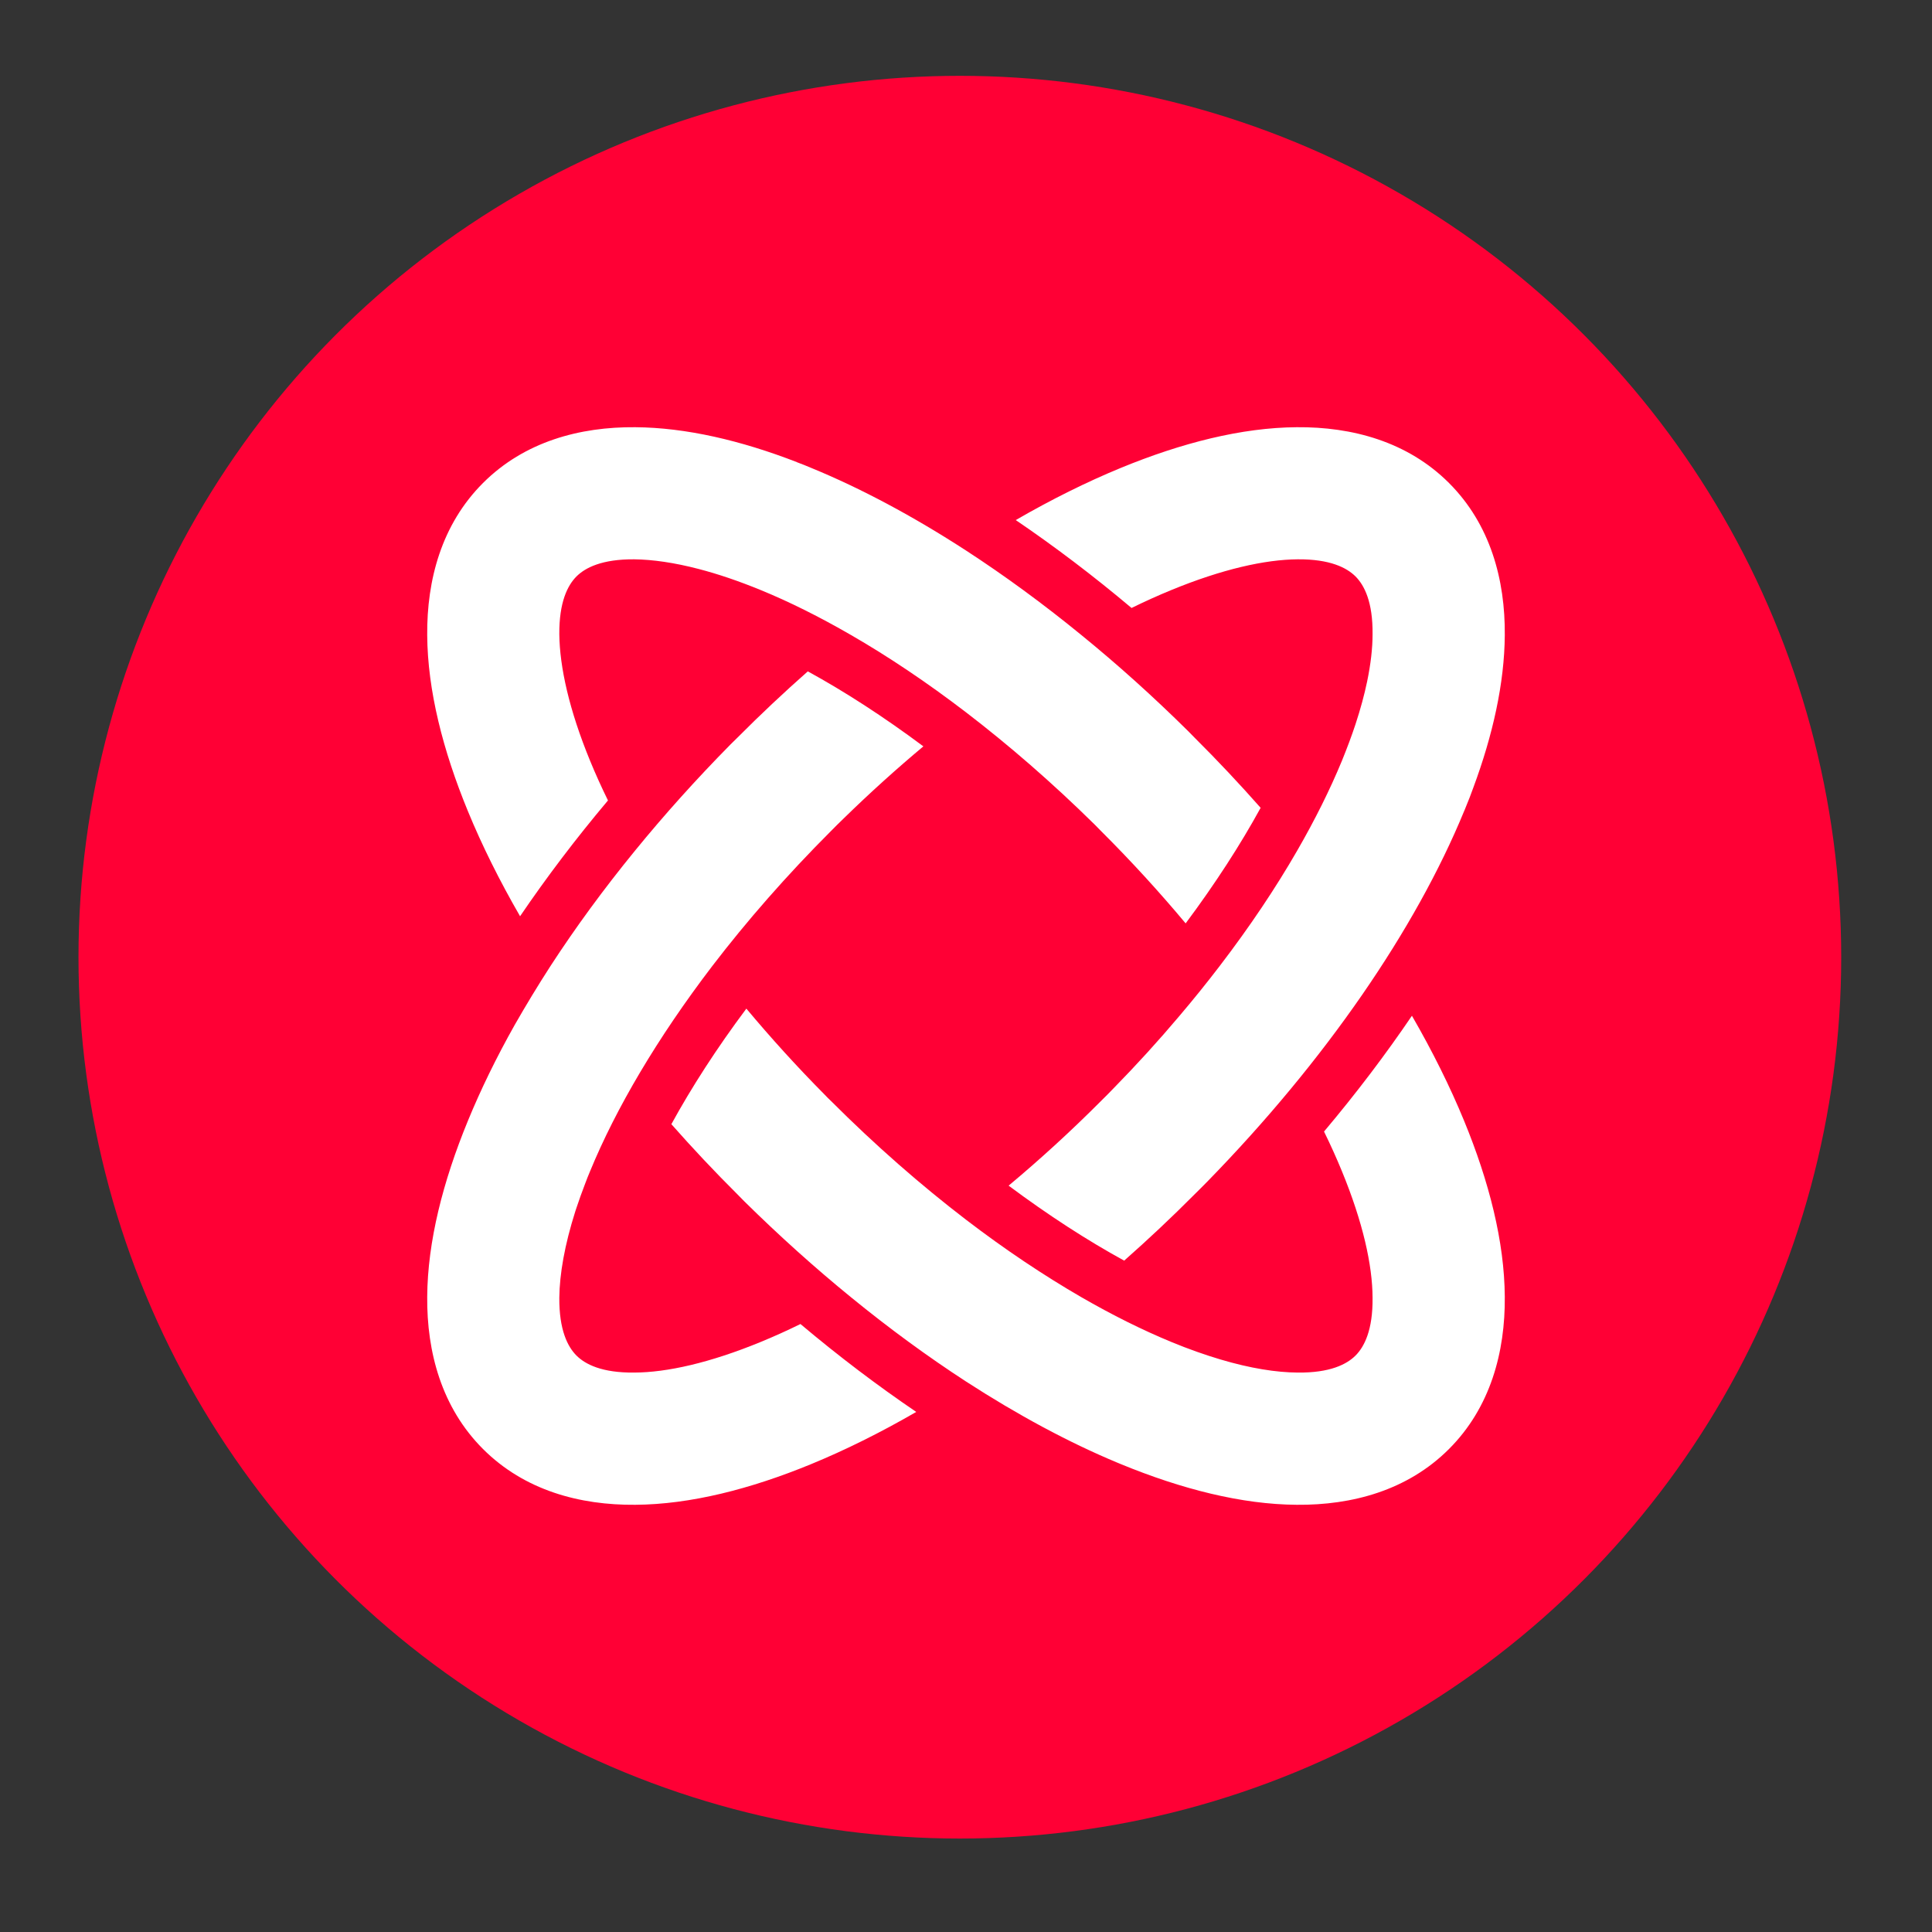
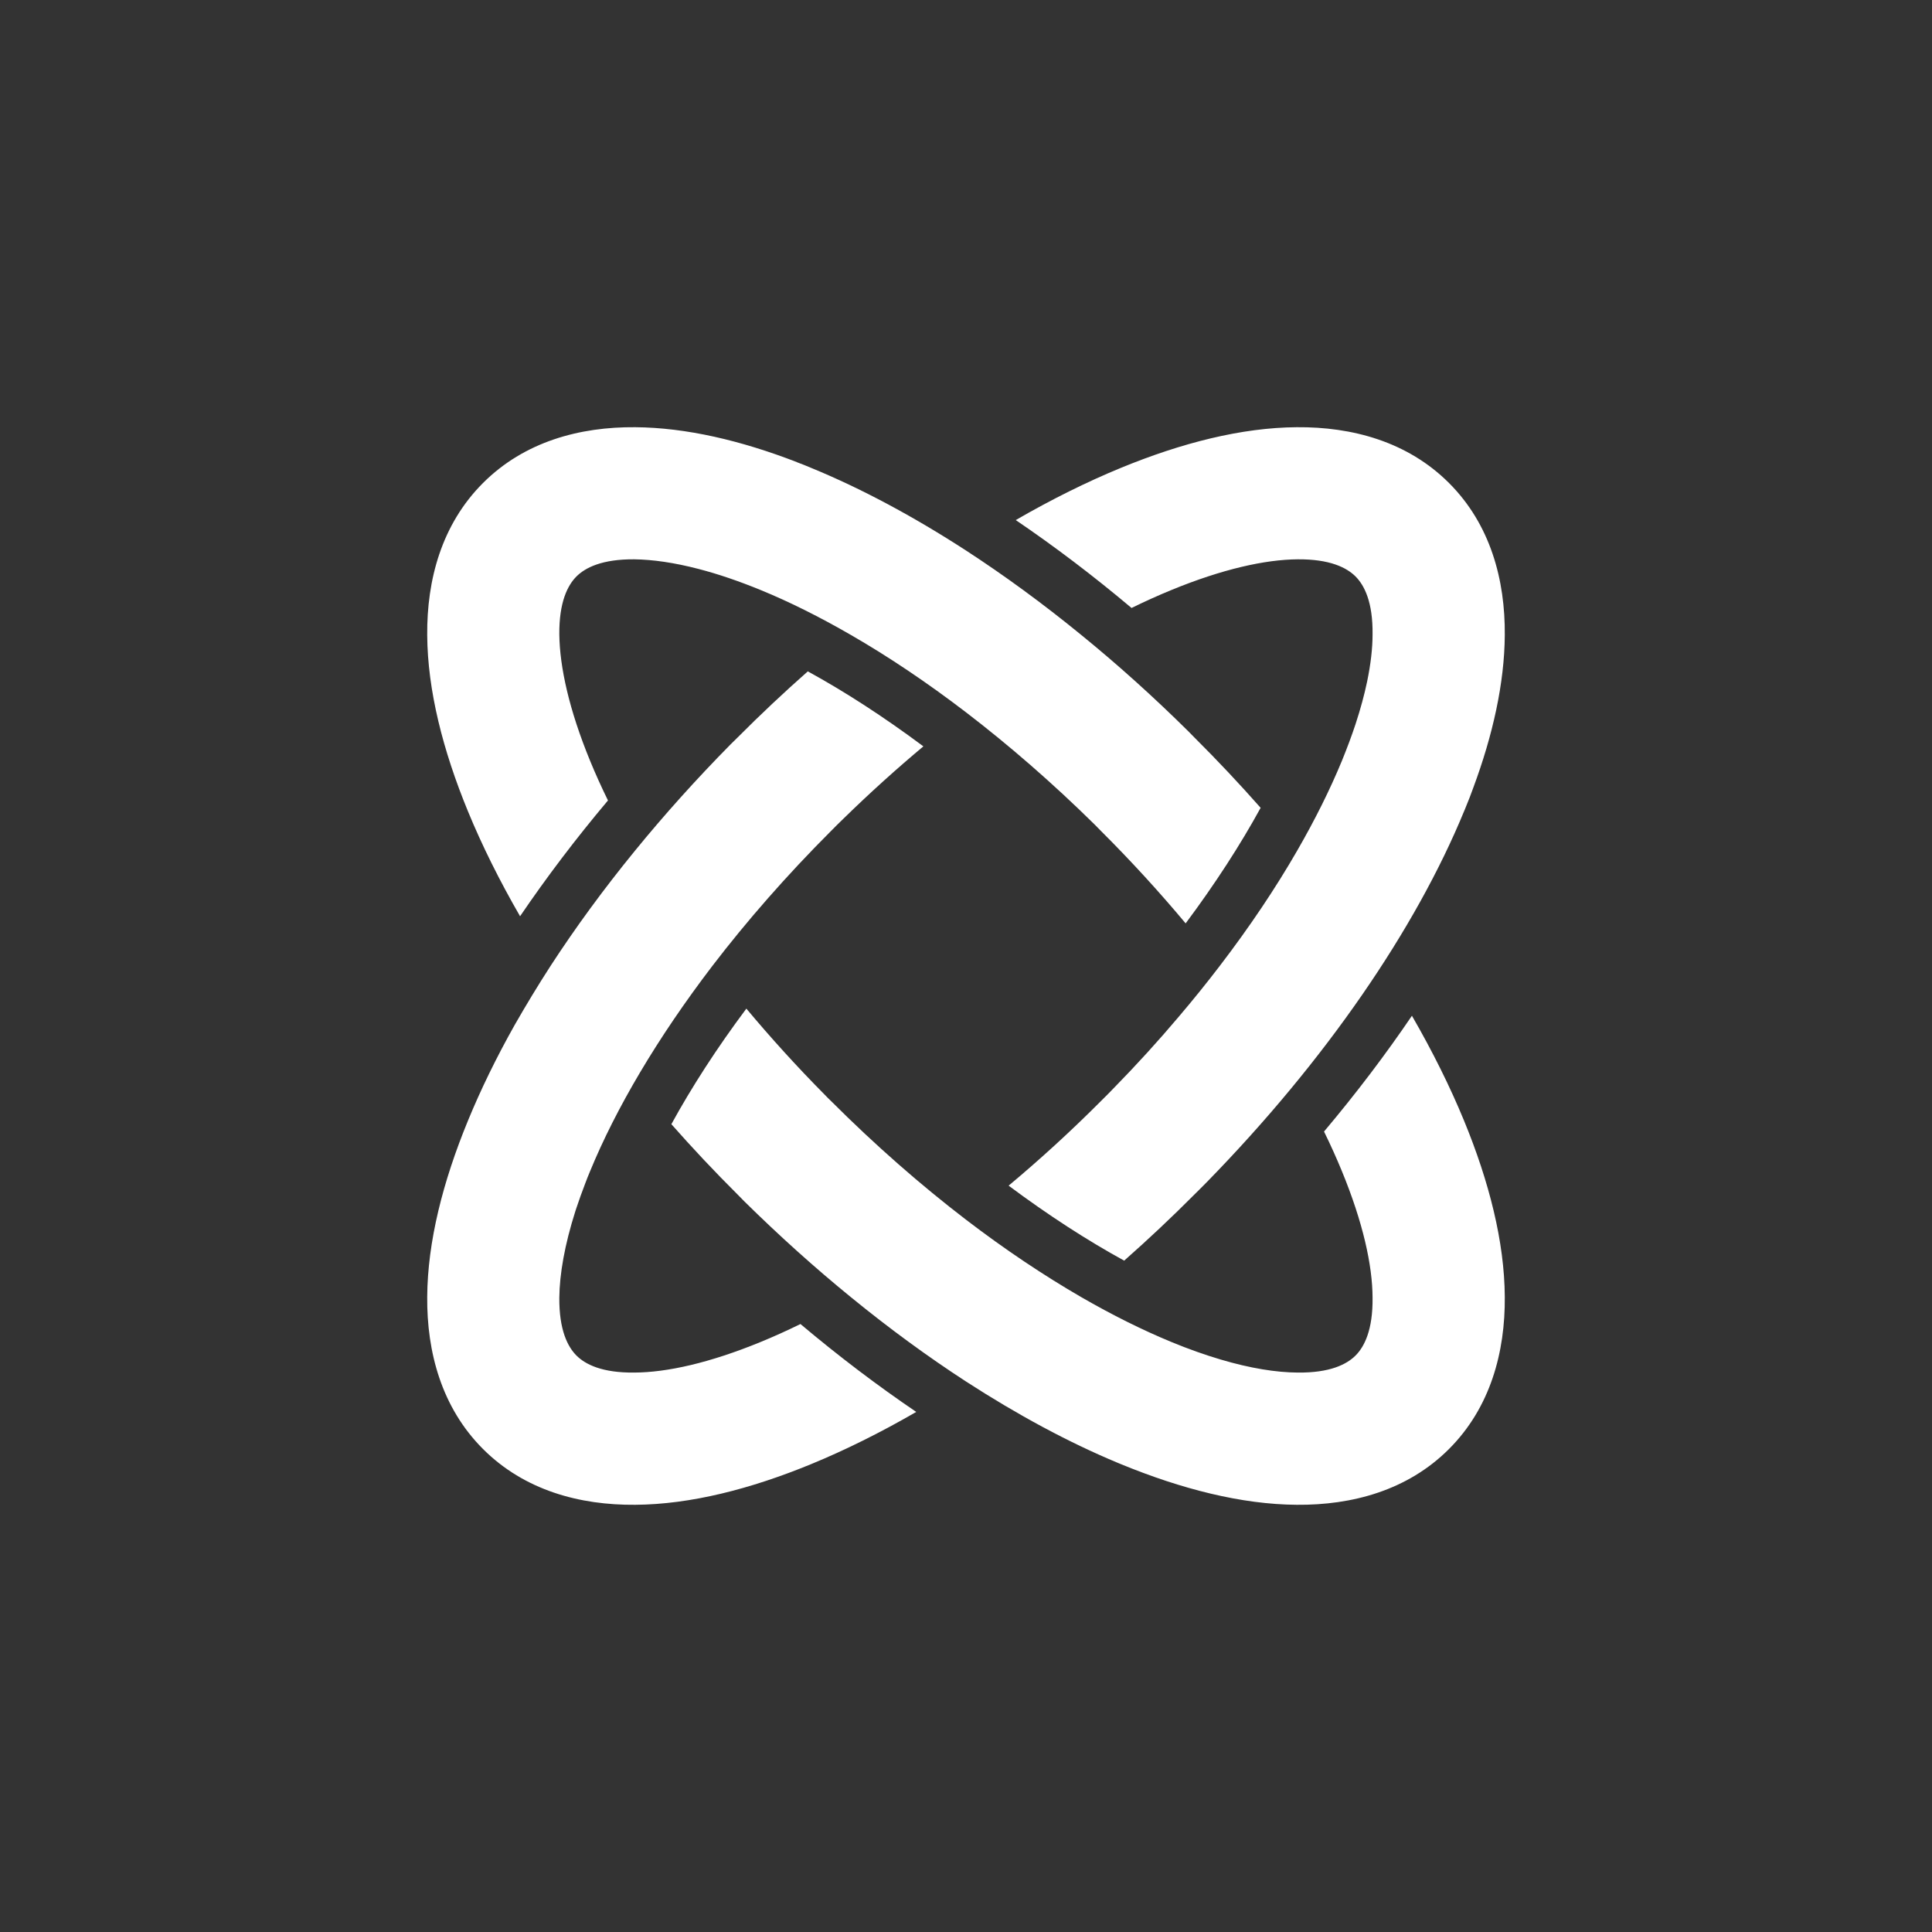
<svg xmlns="http://www.w3.org/2000/svg" width="16" height="16" viewBox="0 0 16 16" fill="none">
  <rect x="0" y="0" width="16" height="16" fill="#333333" stroke="none" />
-   <circle cx="7.949" cy="7.927" r="7.299" fill="#FF0035" />
  <path fill-rule="evenodd" clip-rule="evenodd" d="M5.253 11.367C4.986 11.37 4.847 11.299 4.774 11.226C4.701 11.153 4.63 11.014 4.632 10.747C4.634 10.551 4.676 10.31 4.765 10.03C4.768 10.021 4.771 10.012 4.774 10.003C4.795 9.939 4.819 9.873 4.845 9.805C4.858 9.77 4.872 9.734 4.887 9.699C5.101 9.179 5.444 8.596 5.899 8C6.184 7.628 6.513 7.251 6.882 6.882C6.916 6.847 6.951 6.813 6.986 6.779C7.205 6.565 7.426 6.366 7.647 6.181C7.317 5.935 6.995 5.727 6.69 5.56C6.494 5.733 6.299 5.916 6.108 6.108C6.088 6.127 6.069 6.146 6.05 6.165C5.766 6.453 5.501 6.748 5.258 7.046C4.999 7.363 4.765 7.683 4.559 8C4.453 8.164 4.354 8.328 4.262 8.489C4.11 8.759 3.981 9.024 3.875 9.282C3.668 9.785 3.541 10.283 3.538 10.739C3.534 11.197 3.657 11.657 4 12C4.343 12.343 4.802 12.466 5.261 12.462C5.717 12.459 6.215 12.332 6.718 12.125C7 12.009 7.292 11.864 7.588 11.693C7.267 11.475 6.946 11.232 6.629 10.965C6.517 11.02 6.408 11.069 6.301 11.113C5.878 11.287 5.523 11.366 5.253 11.367ZM7.046 10.742C6.748 10.499 6.453 10.234 6.165 9.95C6.146 9.931 6.127 9.912 6.108 9.892C5.916 9.701 5.733 9.506 5.56 9.31C5.727 9.005 5.935 8.682 6.181 8.353C6.381 8.592 6.597 8.831 6.83 9.066C6.847 9.084 6.864 9.101 6.882 9.118C7.251 9.487 7.628 9.816 8 10.101C8.324 10.349 8.645 10.563 8.954 10.742C9.212 10.891 9.462 11.015 9.699 11.113C9.844 11.173 9.981 11.221 10.109 11.259C10.355 11.332 10.57 11.366 10.747 11.367C11.014 11.37 11.153 11.299 11.226 11.226C11.299 11.153 11.37 11.014 11.367 10.747C11.366 10.477 11.287 10.122 11.113 9.699C11.069 9.592 11.02 9.483 10.965 9.371C11.232 9.054 11.475 8.733 11.693 8.412C11.864 8.708 12.009 9 12.125 9.282C12.332 9.785 12.459 10.283 12.462 10.739C12.466 11.197 12.343 11.657 12 12C11.657 12.343 11.198 12.466 10.739 12.462C10.283 12.459 9.785 12.332 9.282 12.125C9.272 12.121 9.263 12.117 9.253 12.113C8.85 11.945 8.428 11.718 8 11.441C7.683 11.235 7.363 11.001 7.046 10.742ZM12.201 6.524C12.363 6.088 12.459 5.658 12.462 5.261C12.466 4.802 12.343 4.343 12 4C11.657 3.657 11.197 3.534 10.739 3.538C10.283 3.541 9.785 3.668 9.282 3.875C9 3.991 8.708 4.136 8.412 4.307C8.733 4.525 9.054 4.768 9.371 5.035C9.483 4.98 9.592 4.931 9.699 4.887C10.122 4.713 10.477 4.634 10.747 4.632C11.014 4.63 11.153 4.701 11.226 4.774C11.299 4.847 11.37 4.986 11.367 5.253C11.367 5.368 11.352 5.499 11.322 5.644C11.299 5.754 11.267 5.872 11.226 5.997C11.194 6.094 11.156 6.195 11.113 6.301C11.015 6.538 10.891 6.788 10.742 7.046C10.564 7.355 10.349 7.676 10.101 8C9.994 8.14 9.881 8.28 9.762 8.42C9.594 8.619 9.413 8.818 9.221 9.014C9.187 9.049 9.153 9.084 9.118 9.118C8.866 9.371 8.609 9.605 8.353 9.819C8.683 10.065 9.005 10.273 9.31 10.44C9.506 10.267 9.701 10.084 9.892 9.892C9.927 9.858 9.961 9.823 9.995 9.789C10.98 8.781 11.724 7.693 12.125 6.718C12.127 6.715 12.128 6.712 12.129 6.709C12.142 6.677 12.155 6.644 12.168 6.612C12.169 6.609 12.17 6.606 12.172 6.602C12.182 6.576 12.192 6.55 12.201 6.524ZM9.819 7.647C9.605 7.391 9.371 7.134 9.118 6.882C9.101 6.864 9.084 6.847 9.067 6.83C8.714 6.482 8.355 6.171 8 5.899C7.676 5.651 7.355 5.436 7.046 5.258C6.788 5.109 6.538 4.984 6.301 4.887C6.116 4.811 5.944 4.753 5.786 4.712C5.583 4.659 5.405 4.634 5.253 4.632C4.986 4.63 4.847 4.701 4.774 4.774C4.701 4.847 4.63 4.986 4.632 5.253C4.635 5.523 4.713 5.878 4.887 6.301C4.931 6.408 4.98 6.517 5.035 6.629C4.768 6.946 4.525 7.267 4.307 7.588C4.136 7.292 3.991 7 3.875 6.718C3.668 6.215 3.541 5.717 3.538 5.261C3.534 4.802 3.657 4.343 4 4C4.343 3.657 4.802 3.534 5.261 3.538C5.681 3.541 6.137 3.648 6.599 3.827C6.599 3.827 6.6 3.827 6.6 3.828C6.64 3.843 6.679 3.858 6.718 3.875C7.13 4.044 7.562 4.275 8 4.559C8.317 4.765 8.637 4.999 8.954 5.258C9.254 5.502 9.551 5.769 9.841 6.056C9.858 6.073 9.875 6.09 9.892 6.108C10.084 6.299 10.267 6.494 10.44 6.69C10.273 6.995 10.065 7.317 9.819 7.647Z" fill="white" />
</svg>